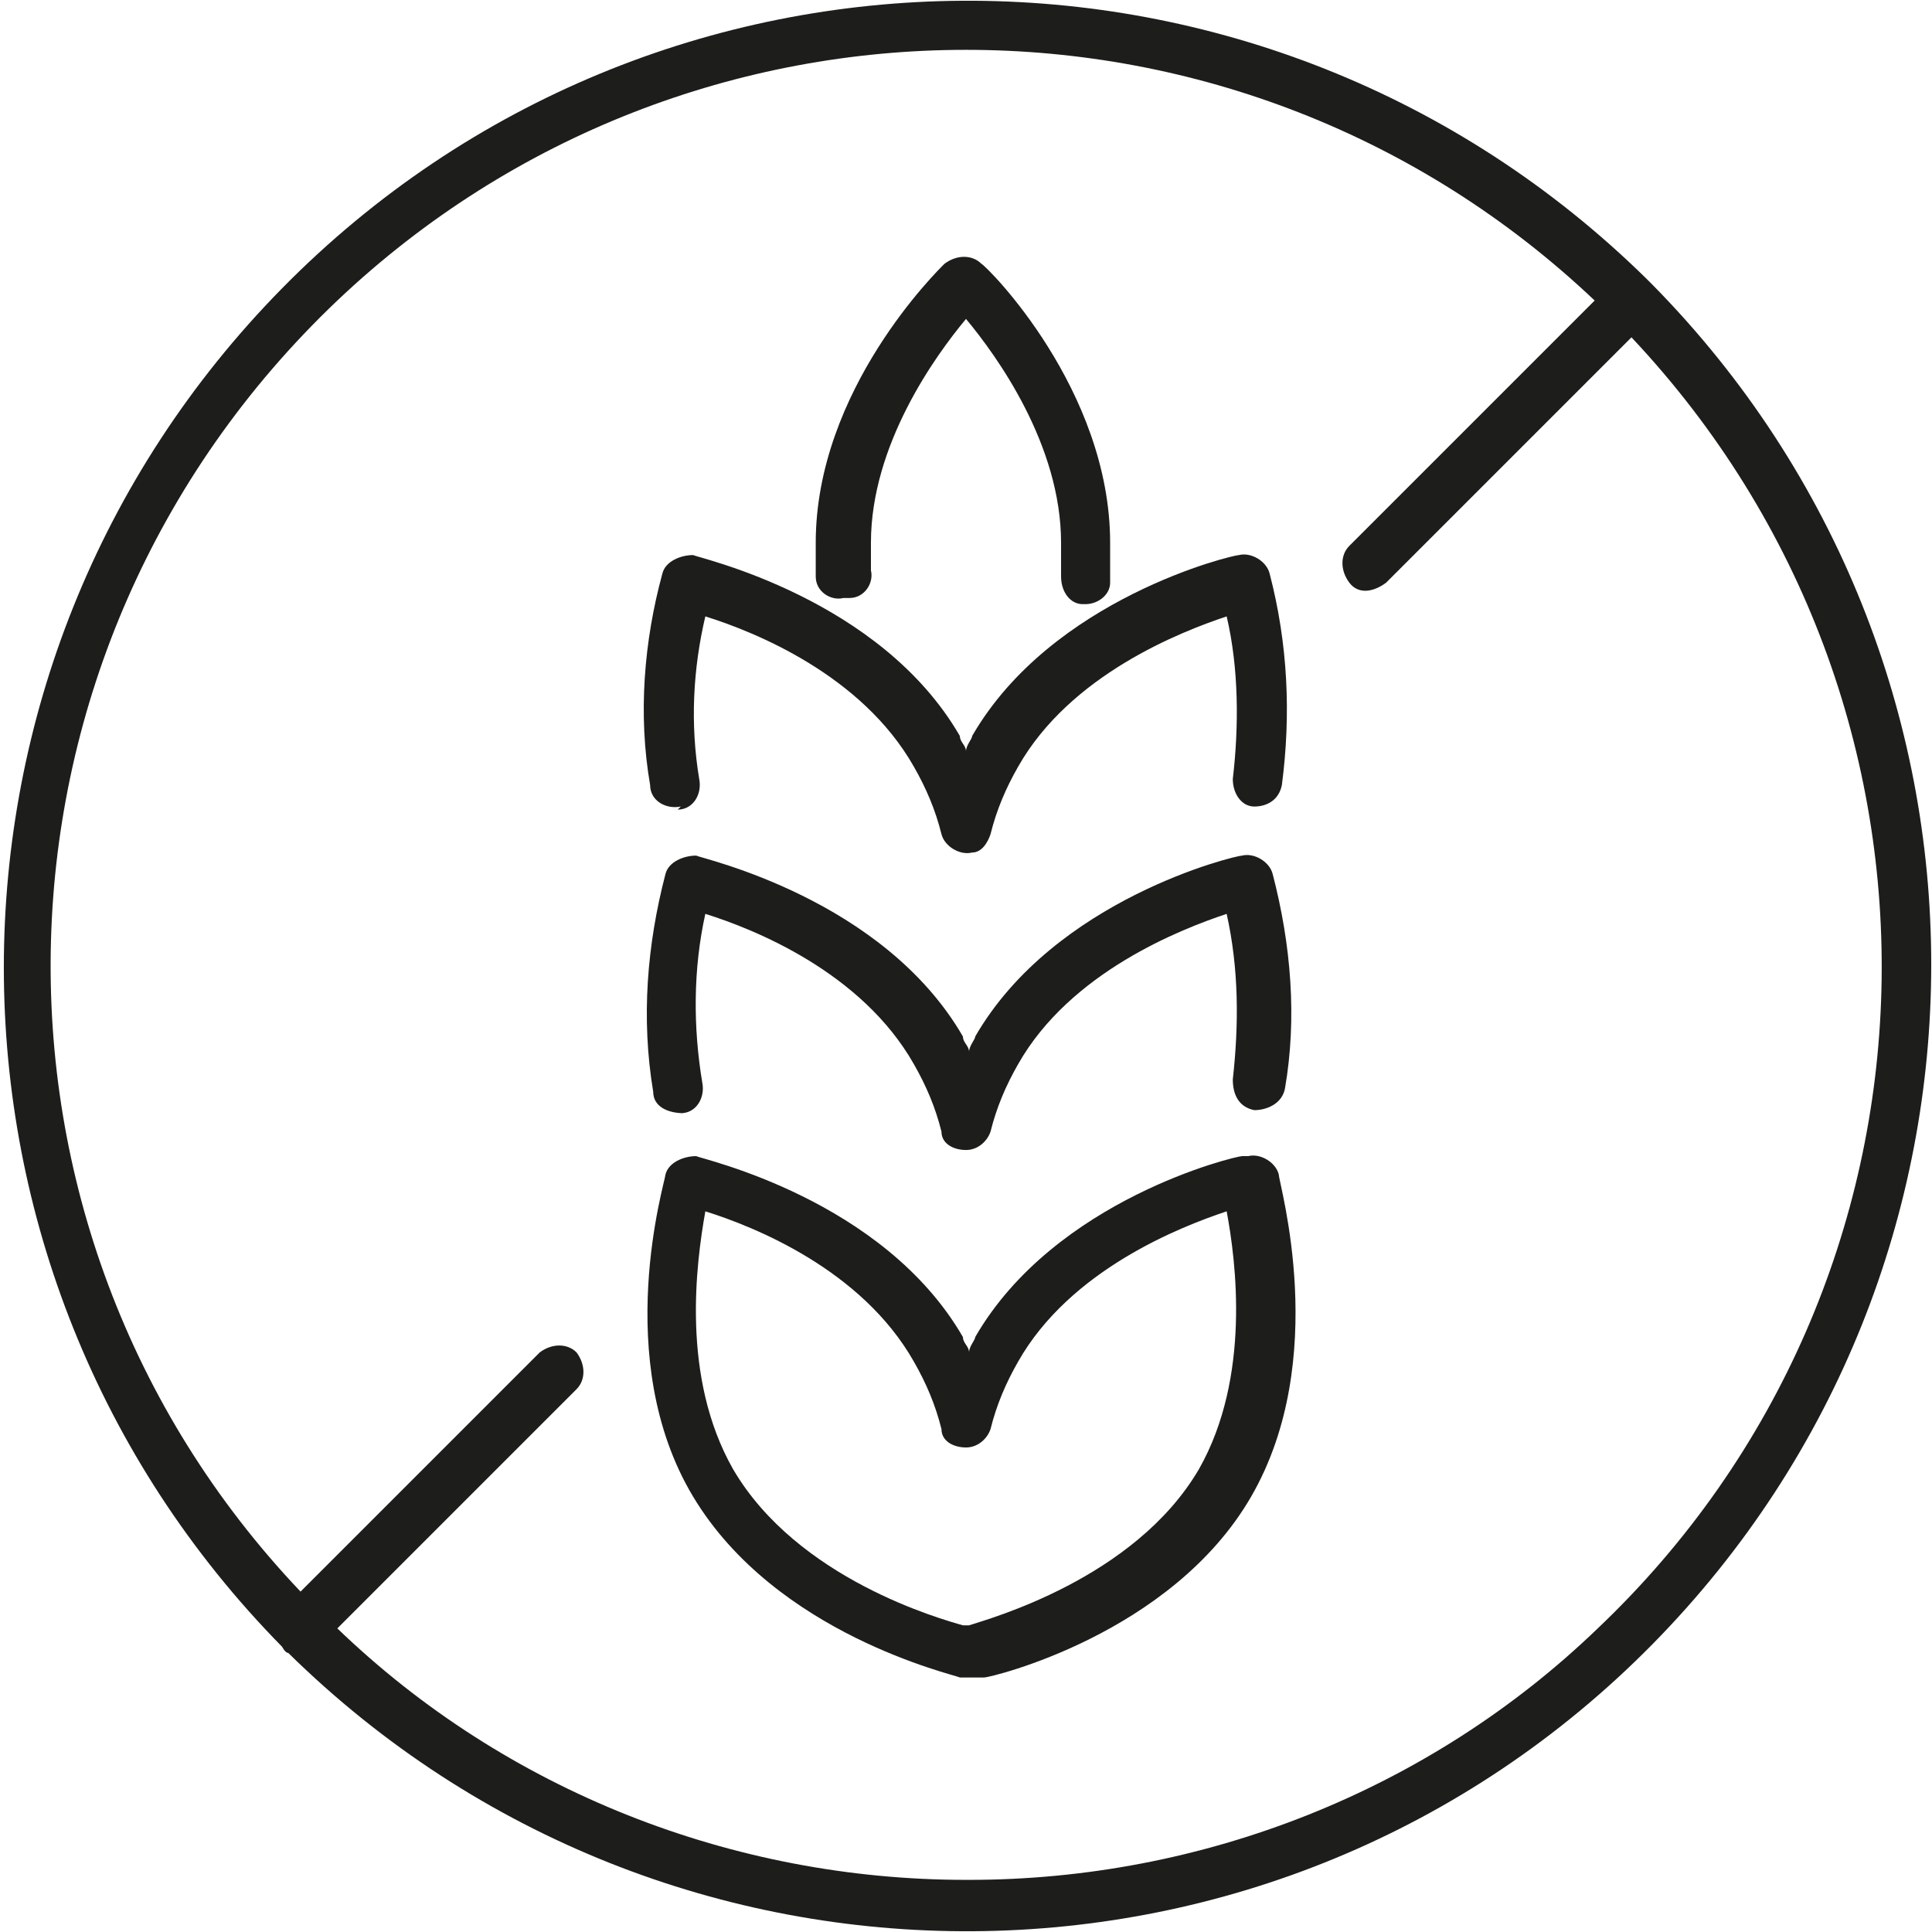
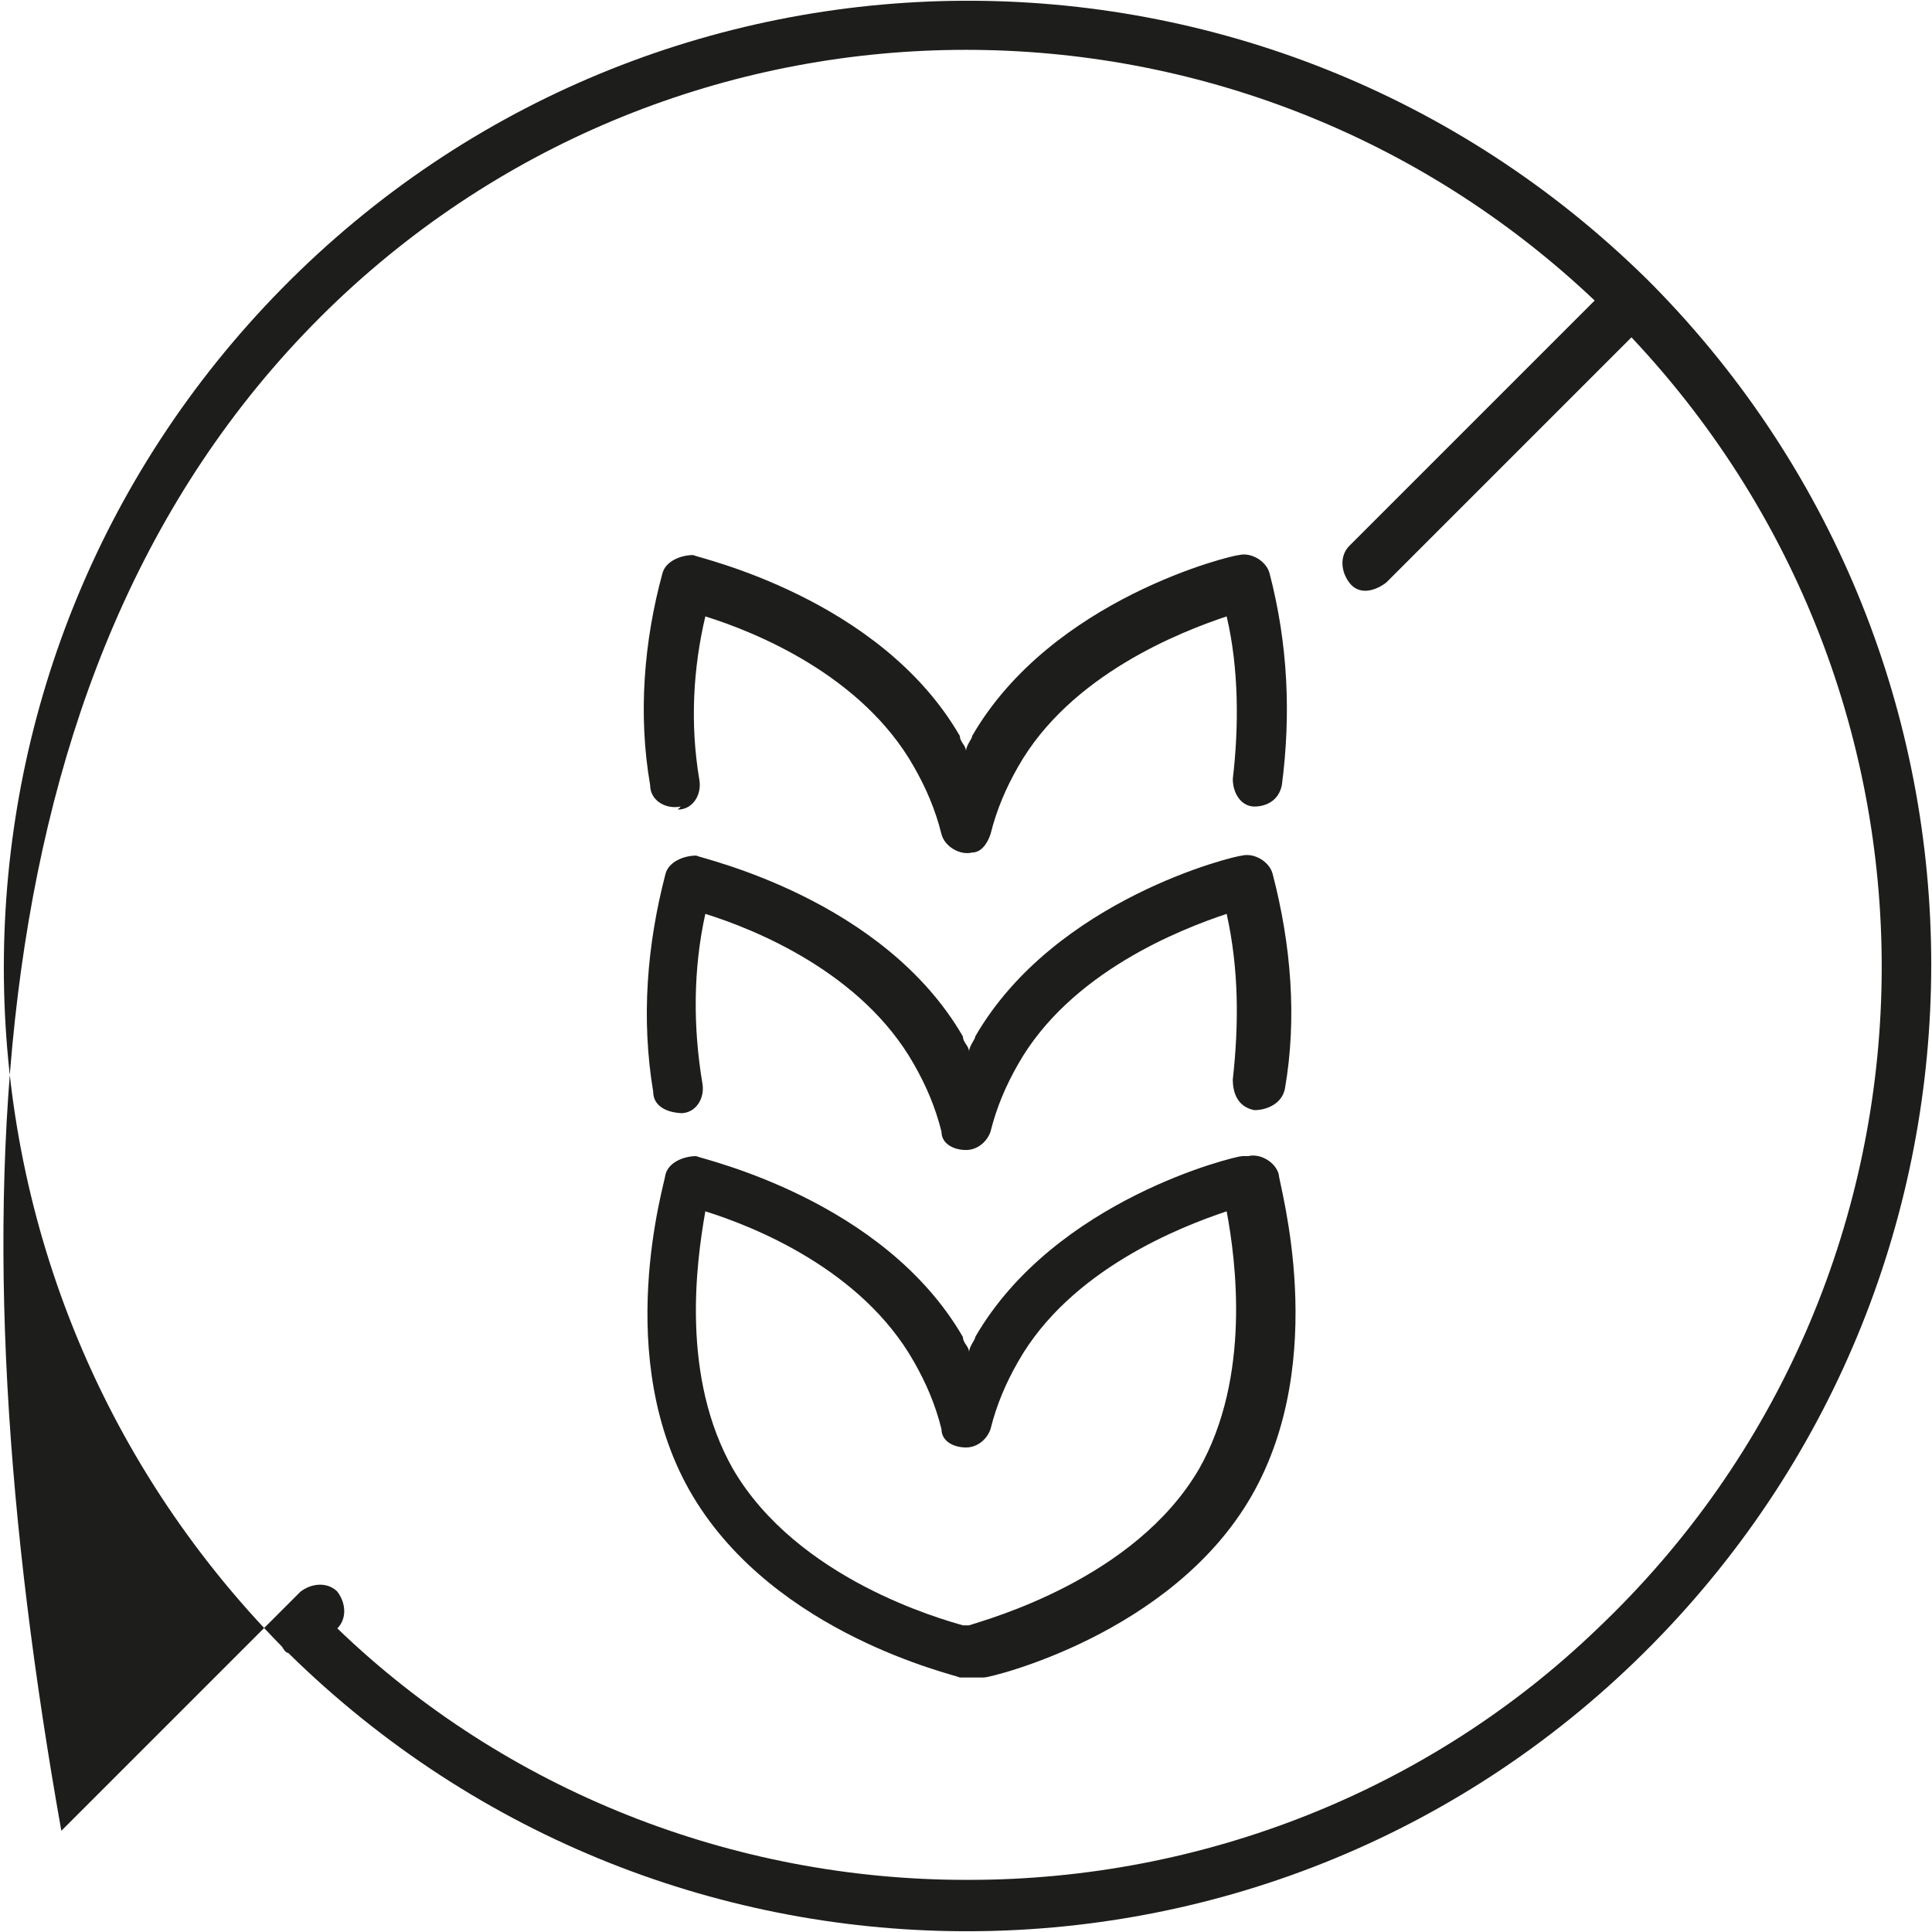
<svg xmlns="http://www.w3.org/2000/svg" id="Groupe_455" data-name="Groupe 455" version="1.1" viewBox="0 0 63 63">
  <defs>
    <style>
      .cls-1 {
        fill: #1d1d1b;
        stroke-width: 0px;
      }
    </style>
  </defs>
  <g id="Groupe_454" data-name="Groupe 454">
    <path id="Tracé_586" data-name="Tracé 586" class="cls-1" d="M22.1,26.4c.5,0,.8-.5.7-1,0,0,0,0,0,0-.3-1.8-.2-3.6.2-5.3,1.6.5,5.1,1.9,6.8,4.9.4.7.7,1.4.9,2.2.1.4.6.7,1,.6.3,0,.5-.3.6-.6.2-.8.5-1.5.9-2.2,1.7-3,5.3-4.4,6.8-4.9.4,1.7.4,3.6.2,5.3,0,.5.3.9.7.9.4,0,.8-.2.9-.7.3-2.3.2-4.6-.4-6.9-.1-.4-.6-.7-1-.6-.2,0-6.1,1.4-8.7,5.9,0,.1-.2.3-.2.5,0-.2-.2-.3-.2-.5-2.6-4.5-8.5-5.8-8.7-5.9-.4,0-.9.2-1,.6-.6,2.2-.8,4.6-.4,6.9,0,.5.5.8,1,.7,0,0,0,0,0,0" />
    <path id="Tracé_587" data-name="Tracé 587" class="cls-1" d="M22.2,36.3c.5,0,.8-.5.7-1-.3-1.8-.3-3.7.1-5.5,1.6.5,5.1,1.9,6.8,4.9.4.7.7,1.4.9,2.2,0,.4.4.6.8.6h0c.4,0,.7-.3.8-.6.2-.8.5-1.5.9-2.2,1.7-3,5.3-4.4,6.8-4.9.4,1.8.4,3.6.2,5.4,0,.5.2.9.7,1,.4,0,.9-.2,1-.7.4-2.3.2-4.7-.4-7-.1-.4-.6-.7-1-.6-.2,0-6.1,1.4-8.7,5.9,0,.1-.2.3-.2.5,0-.2-.2-.3-.2-.5-2.6-4.5-8.5-5.8-8.7-5.9-.4,0-.9.2-1,.6-.6,2.3-.8,4.7-.4,7.1,0,.5.5.7,1,.7" />
    <path id="Tracé_588" data-name="Tracé 588" class="cls-1" d="M40.5,37.7c-.2,0-6.1,1.4-8.7,5.9,0,.1-.2.3-.2.5,0-.2-.2-.3-.2-.5-2.6-4.5-8.5-5.8-8.7-5.9-.4,0-.9.2-1,.6,0,.2-1.8,6,.9,10.5s8.5,5.8,8.7,5.9c0,0,.1,0,.2,0h.4c0,0,.1,0,.2,0,.2,0,6.1-1.4,8.7-5.9s.9-10.2.9-10.5c-.1-.4-.6-.7-1-.6M39.1,47.9c-2.1,3.6-6.9,4.9-7.5,5.1h-.2c-.7-.2-5.4-1.5-7.5-5.1-1.7-3-1.2-6.7-.9-8.4,1.6.5,5.1,1.9,6.8,4.9.4.7.7,1.4.9,2.2,0,.4.4.6.8.6h0c.4,0,.7-.3.8-.6.2-.8.5-1.5.9-2.2,1.7-3,5.3-4.4,6.8-4.9.3,1.6.8,5.4-.9,8.4" />
-     <path id="Tracé_589" data-name="Tracé 589" class="cls-1" d="M27.7,19.5c.5,0,.8-.5.7-.9,0,0,0,0,0,0,0-.3,0-.6,0-.9,0-3.2,2.1-6.1,3.1-7.3,1,1.2,3.1,4.1,3.1,7.3,0,.4,0,.8,0,1.1,0,.5.3.9.7.9,0,0,0,0,.1,0,.4,0,.8-.3.8-.7,0-.4,0-.9,0-1.3,0-5-4-9-4.2-9.1-.3-.3-.8-.3-1.2,0-.2.2-4.2,4.1-4.2,9.1,0,.4,0,.7,0,1.1,0,.5.5.8.9.7,0,0,0,0,0,0" />
-     <path id="Tracé_590" data-name="Tracé 590" class="cls-1" d="M53.8,9.2s0,0-.1-.1c-12.4-12.2-32.3-12.1-44.5.3-12.1,12.3-12.1,32,0,44.3,0,0,.1.2.2.2,12.4,12.2,32.3,12.1,44.5-.3,12.1-12.3,12.1-32,0-44.3,0,0,0,0-.1-.1M31.5,61.3c-7.6,0-15-2.9-20.5-8.2l7.8-7.8c.3-.3.3-.8,0-1.2-.3-.3-.8-.3-1.2,0,0,0,0,0,0,0l-7.8,7.8C-1.5,40-1,21.2,11,9.8c11.5-10.9,29.5-10.9,41,0l-8,8c-.3.3-.3.8,0,1.2s.8.3,1.2,0c0,0,0,0,0,0l8-8c11.3,12,10.8,30.8-1.1,42.1-5.5,5.3-12.9,8.2-20.5,8.2" />
+     <path id="Tracé_590" data-name="Tracé 590" class="cls-1" d="M53.8,9.2s0,0-.1-.1c-12.4-12.2-32.3-12.1-44.5.3-12.1,12.3-12.1,32,0,44.3,0,0,.1.2.2.2,12.4,12.2,32.3,12.1,44.5-.3,12.1-12.3,12.1-32,0-44.3,0,0,0,0-.1-.1M31.5,61.3c-7.6,0-15-2.9-20.5-8.2c.3-.3.3-.8,0-1.2-.3-.3-.8-.3-1.2,0,0,0,0,0,0,0l-7.8,7.8C-1.5,40-1,21.2,11,9.8c11.5-10.9,29.5-10.9,41,0l-8,8c-.3.3-.3.8,0,1.2s.8.3,1.2,0c0,0,0,0,0,0l8-8c11.3,12,10.8,30.8-1.1,42.1-5.5,5.3-12.9,8.2-20.5,8.2" />
  </g>
</svg>